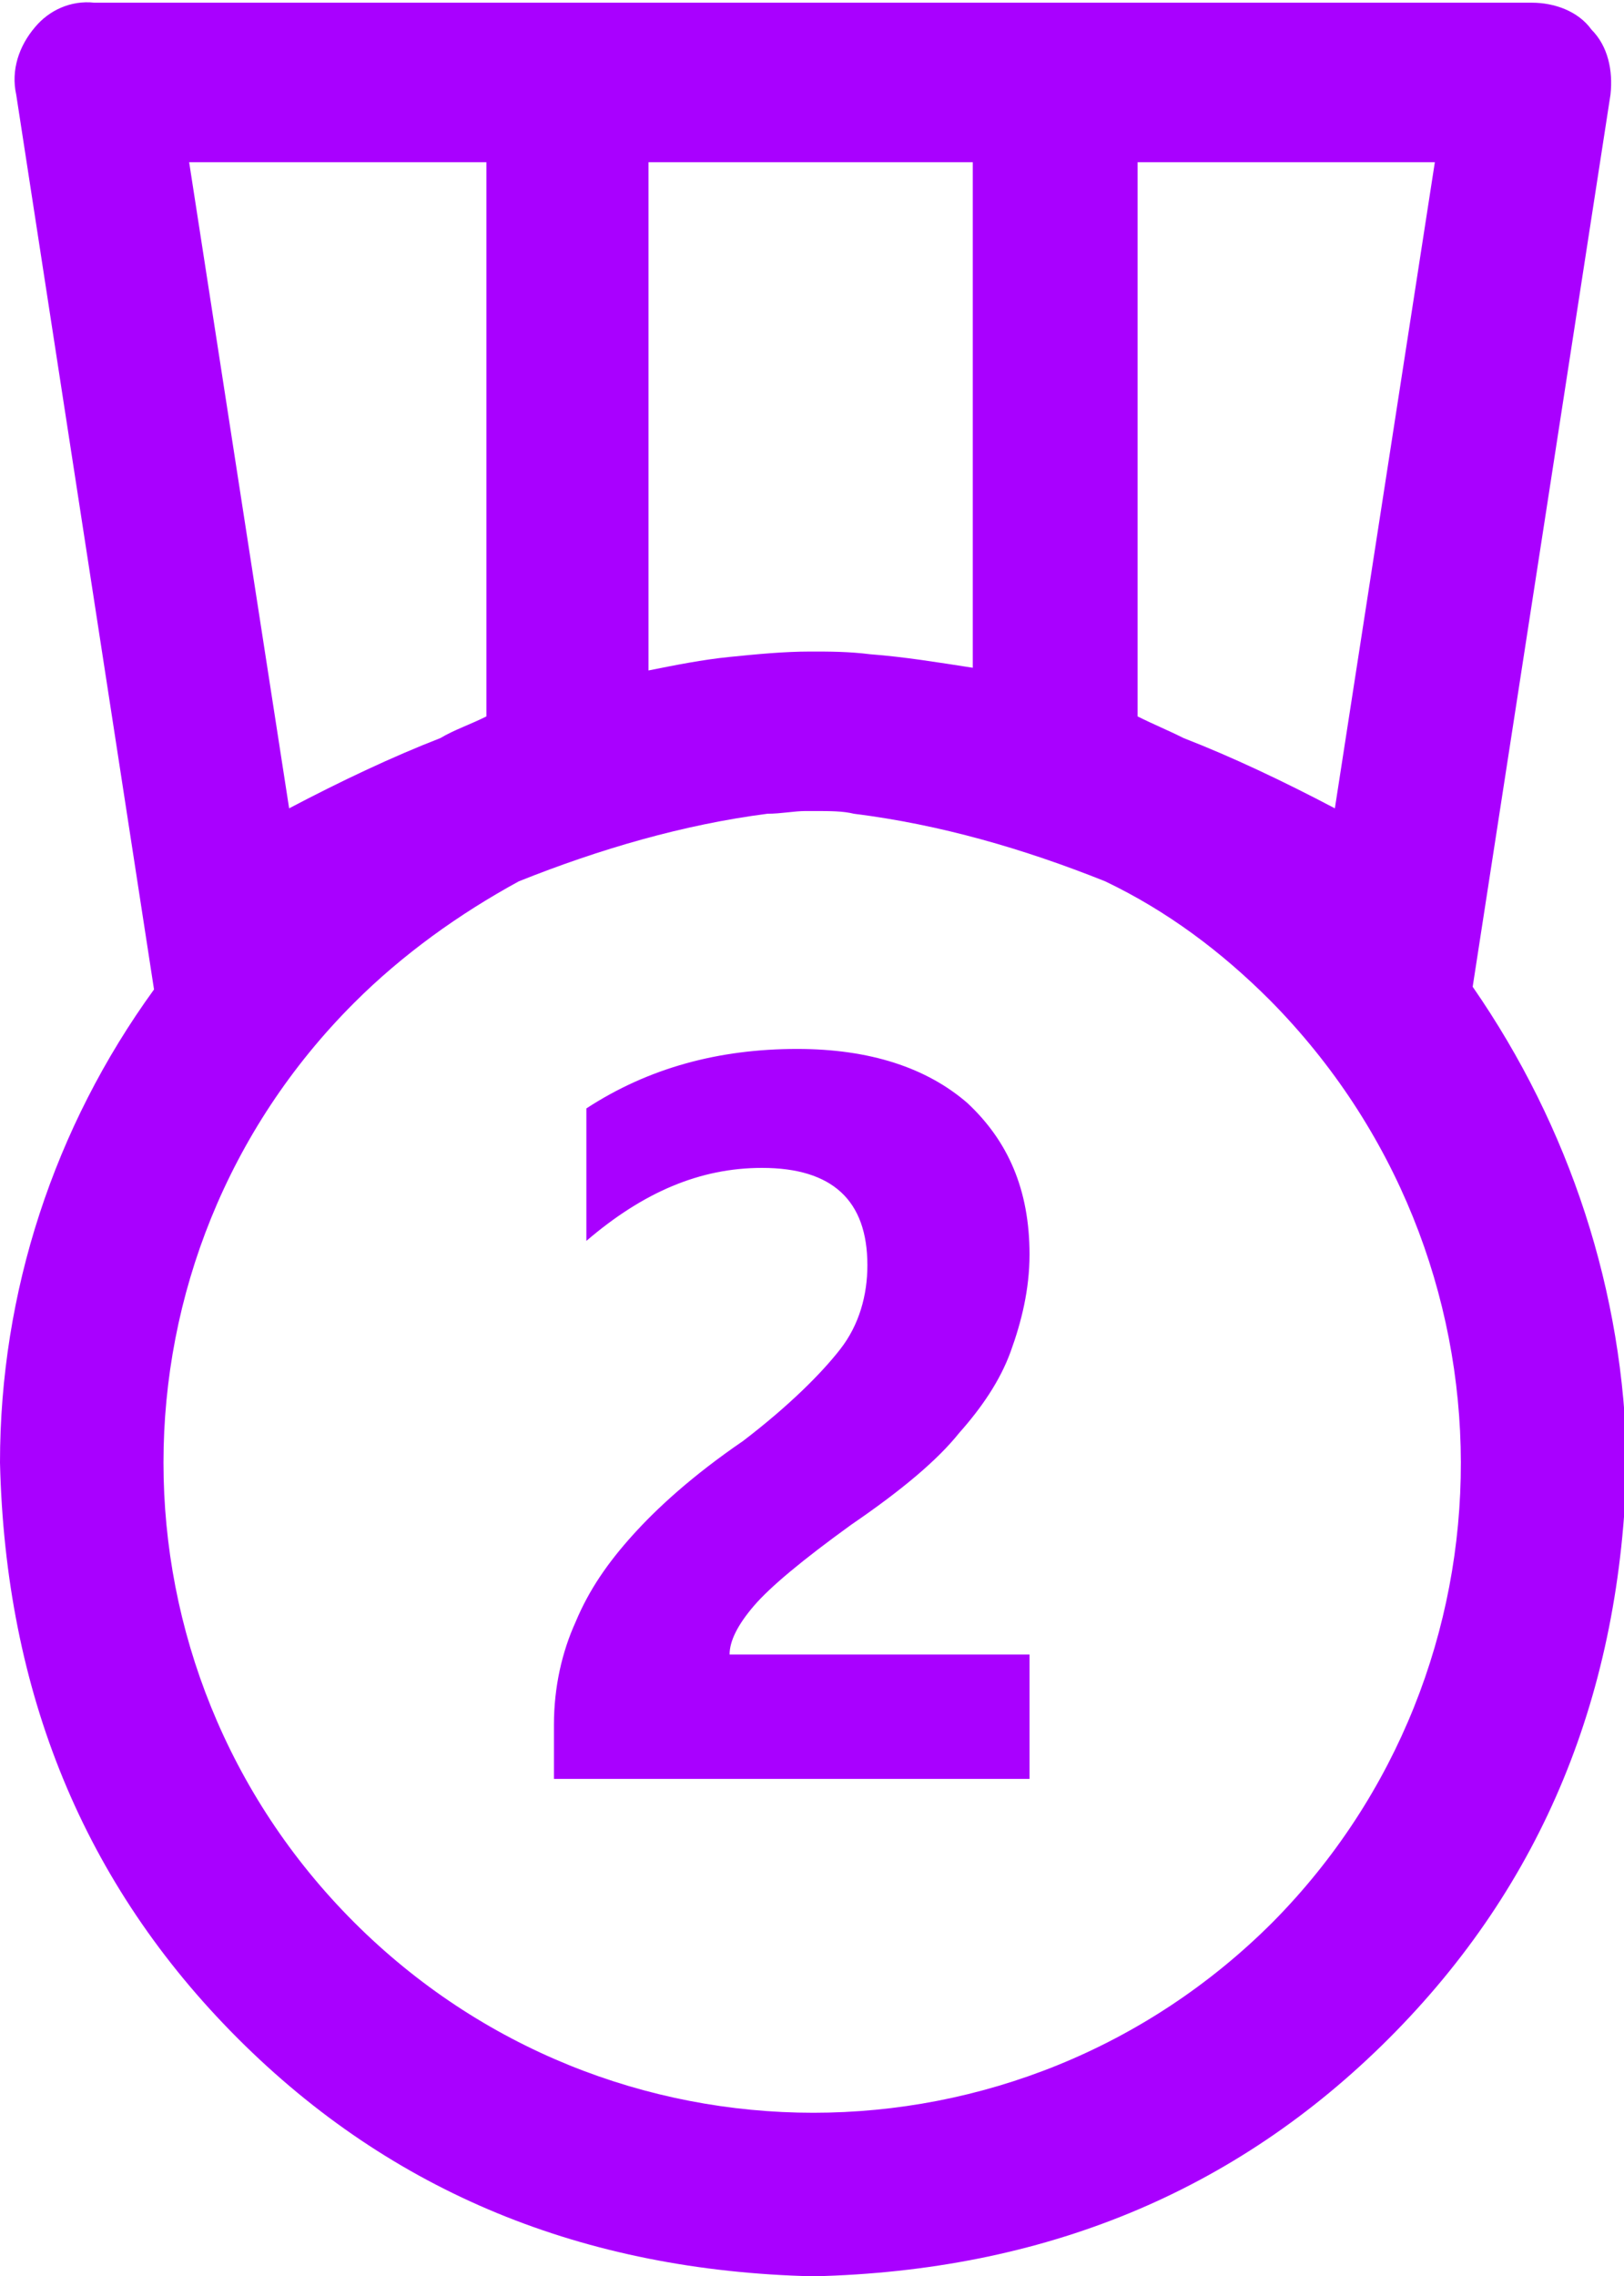
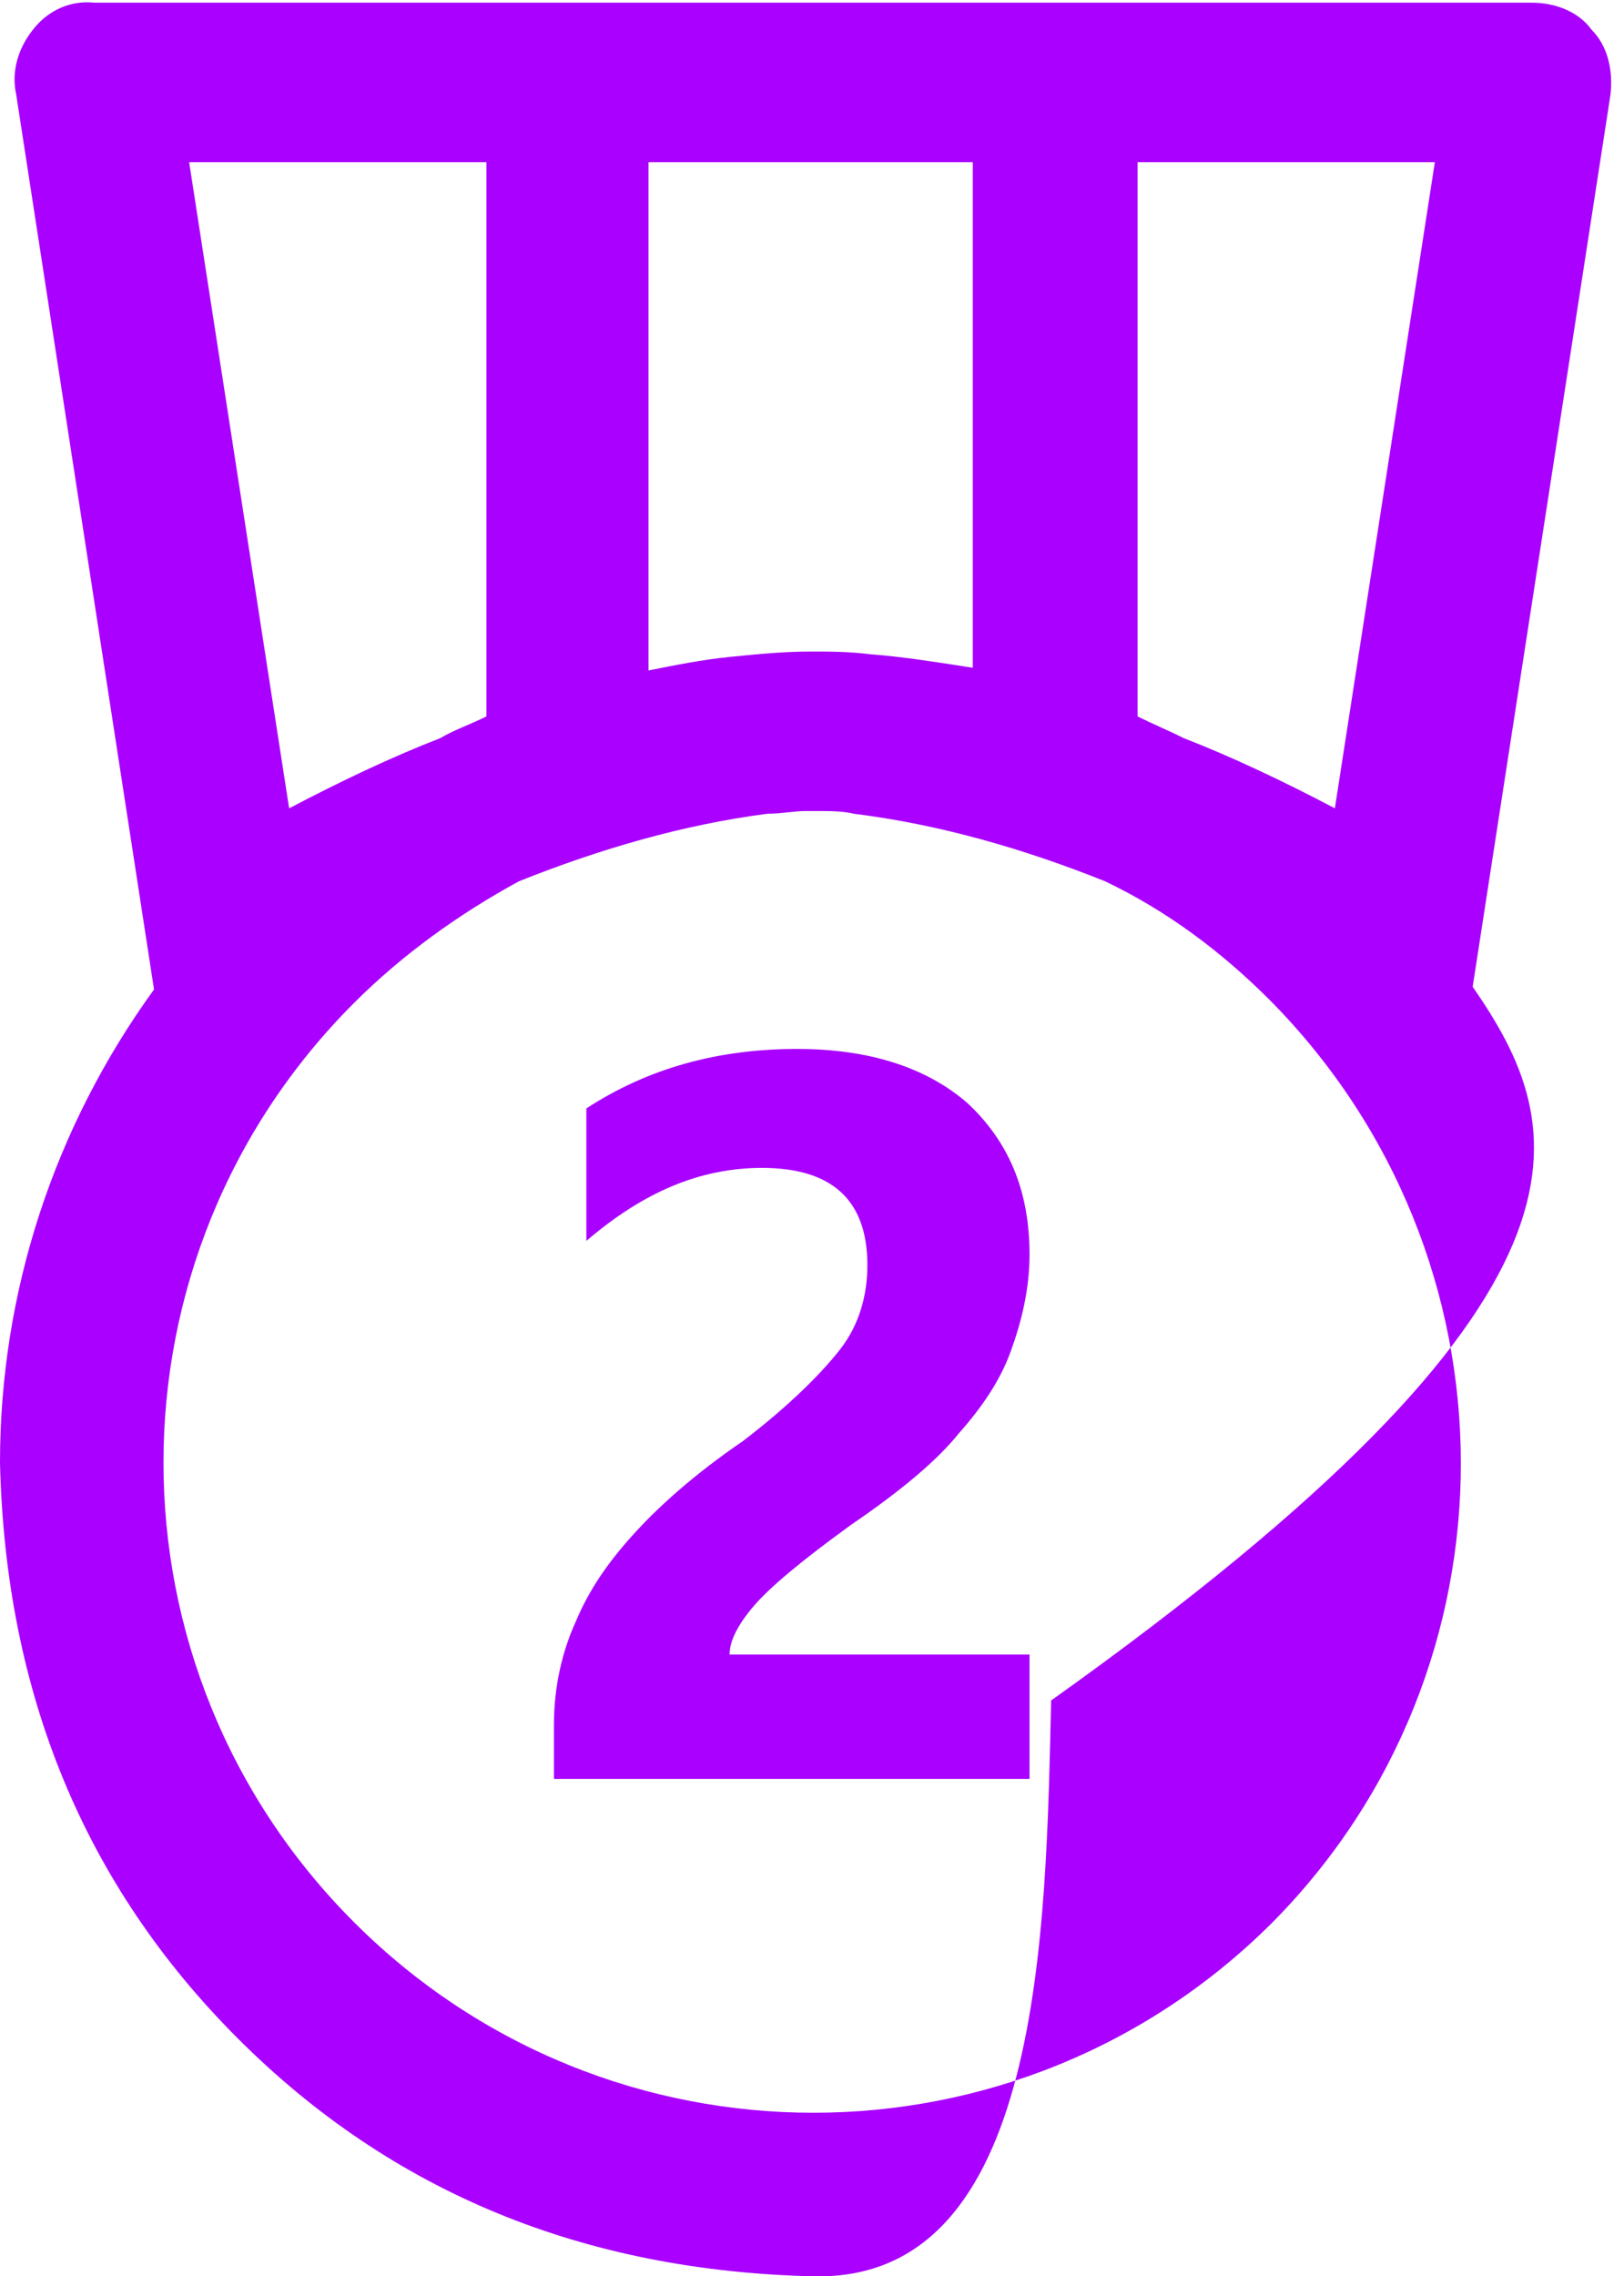
<svg xmlns="http://www.w3.org/2000/svg" version="1.1" id="组_2935" x="0px" y="0px" viewBox="0 0 60.1 84.2" style="enable-background:new 0 0 60.1 84.2;" xml:space="preserve">
  <style type="text/css">
	.st0{fill:#A900FF;}
</style>
-   <path class="st0" d="M27.9,59.4c0.6-0.7,1.8-1.7,3.6-3c1.9-1.3,3.2-2.4,4-3.4c0.8-0.9,1.5-1.9,1.9-3c0.4-1.1,0.7-2.3,0.7-3.6  c0-2.4-0.8-4.2-2.3-5.6c-1.5-1.3-3.6-2-6.3-2c-2.9,0-5.5,0.7-7.8,2.2v4.9c2.1-1.8,4.2-2.7,6.5-2.7c2.6,0,3.9,1.2,3.9,3.6  c0,1.1-0.3,2.2-1,3.1s-1.9,2.1-3.6,3.4c-1.9,1.3-3.2,2.5-4.1,3.5c-0.9,1-1.6,2-2.1,3.2c-0.5,1.1-0.8,2.4-0.8,3.8v2h17.6v-4.6H27  C27,60.7,27.3,60.1,27.9,59.4z M54.5,36.5l5.1-33c0.1-0.9-0.1-1.8-0.7-2.4c-0.5-0.7-1.4-1-2.2-1H3.5C2.6,0,1.8,0.4,1.3,1  C0.7,1.7,0.4,2.6,0.6,3.5l5.1,33.1C2,41.7,0,47.8,0,54.1c0.2,8.5,3.1,15.6,8.8,21.3c5.7,5.7,12.8,8.6,21.3,8.8  c8.5-0.2,15.6-3.1,21.3-8.8s8.6-12.8,8.8-21.3C60.1,47.8,58.1,41.7,54.5,36.5z M42.1,6h11l-3.7,23.9c-1.9-1-3.8-1.9-5.6-2.6  c-0.6-0.3-1.1-0.5-1.7-0.8V6z M24,6h12v18.7c-1.3-0.2-2.5-0.4-3.8-0.5c-0.8-0.1-1.5-0.1-2.2-0.1c-1,0-2,0.1-3,0.2  c-1,0.1-2,0.3-3,0.5V6z M18,6v20.5c-0.6,0.3-1.2,0.5-1.7,0.8c-1.8,0.7-3.7,1.6-5.6,2.6L7,6H18z M47.1,71.1L47.1,71.1  c-9.4,9.4-24.6,9.4-34,0c-9.4-9.4-9.4-24.6,0-34c1.8-1.8,3.9-3.3,6.1-4.5c3-1.2,6.1-2.1,9.2-2.5c0.5,0,1-0.1,1.4-0.1h0.4  c0.5,0,1,0,1.4,0.1c3.2,0.4,6.3,1.3,9.3,2.5c2.3,1.1,4.3,2.6,6.1,4.4C56.4,46.5,56.4,61.7,47.1,71.1z" />
+   <path class="st0" d="M27.9,59.4c0.6-0.7,1.8-1.7,3.6-3c1.9-1.3,3.2-2.4,4-3.4c0.8-0.9,1.5-1.9,1.9-3c0.4-1.1,0.7-2.3,0.7-3.6  c0-2.4-0.8-4.2-2.3-5.6c-1.5-1.3-3.6-2-6.3-2c-2.9,0-5.5,0.7-7.8,2.2v4.9c2.1-1.8,4.2-2.7,6.5-2.7c2.6,0,3.9,1.2,3.9,3.6  c0,1.1-0.3,2.2-1,3.1s-1.9,2.1-3.6,3.4c-1.9,1.3-3.2,2.5-4.1,3.5c-0.9,1-1.6,2-2.1,3.2c-0.5,1.1-0.8,2.4-0.8,3.8v2h17.6v-4.6H27  C27,60.7,27.3,60.1,27.9,59.4z M54.5,36.5l5.1-33c0.1-0.9-0.1-1.8-0.7-2.4c-0.5-0.7-1.4-1-2.2-1H3.5C2.6,0,1.8,0.4,1.3,1  C0.7,1.7,0.4,2.6,0.6,3.5l5.1,33.1C2,41.7,0,47.8,0,54.1c0.2,8.5,3.1,15.6,8.8,21.3c5.7,5.7,12.8,8.6,21.3,8.8  s8.6-12.8,8.8-21.3C60.1,47.8,58.1,41.7,54.5,36.5z M42.1,6h11l-3.7,23.9c-1.9-1-3.8-1.9-5.6-2.6  c-0.6-0.3-1.1-0.5-1.7-0.8V6z M24,6h12v18.7c-1.3-0.2-2.5-0.4-3.8-0.5c-0.8-0.1-1.5-0.1-2.2-0.1c-1,0-2,0.1-3,0.2  c-1,0.1-2,0.3-3,0.5V6z M18,6v20.5c-0.6,0.3-1.2,0.5-1.7,0.8c-1.8,0.7-3.7,1.6-5.6,2.6L7,6H18z M47.1,71.1L47.1,71.1  c-9.4,9.4-24.6,9.4-34,0c-9.4-9.4-9.4-24.6,0-34c1.8-1.8,3.9-3.3,6.1-4.5c3-1.2,6.1-2.1,9.2-2.5c0.5,0,1-0.1,1.4-0.1h0.4  c0.5,0,1,0,1.4,0.1c3.2,0.4,6.3,1.3,9.3,2.5c2.3,1.1,4.3,2.6,6.1,4.4C56.4,46.5,56.4,61.7,47.1,71.1z" />
</svg>